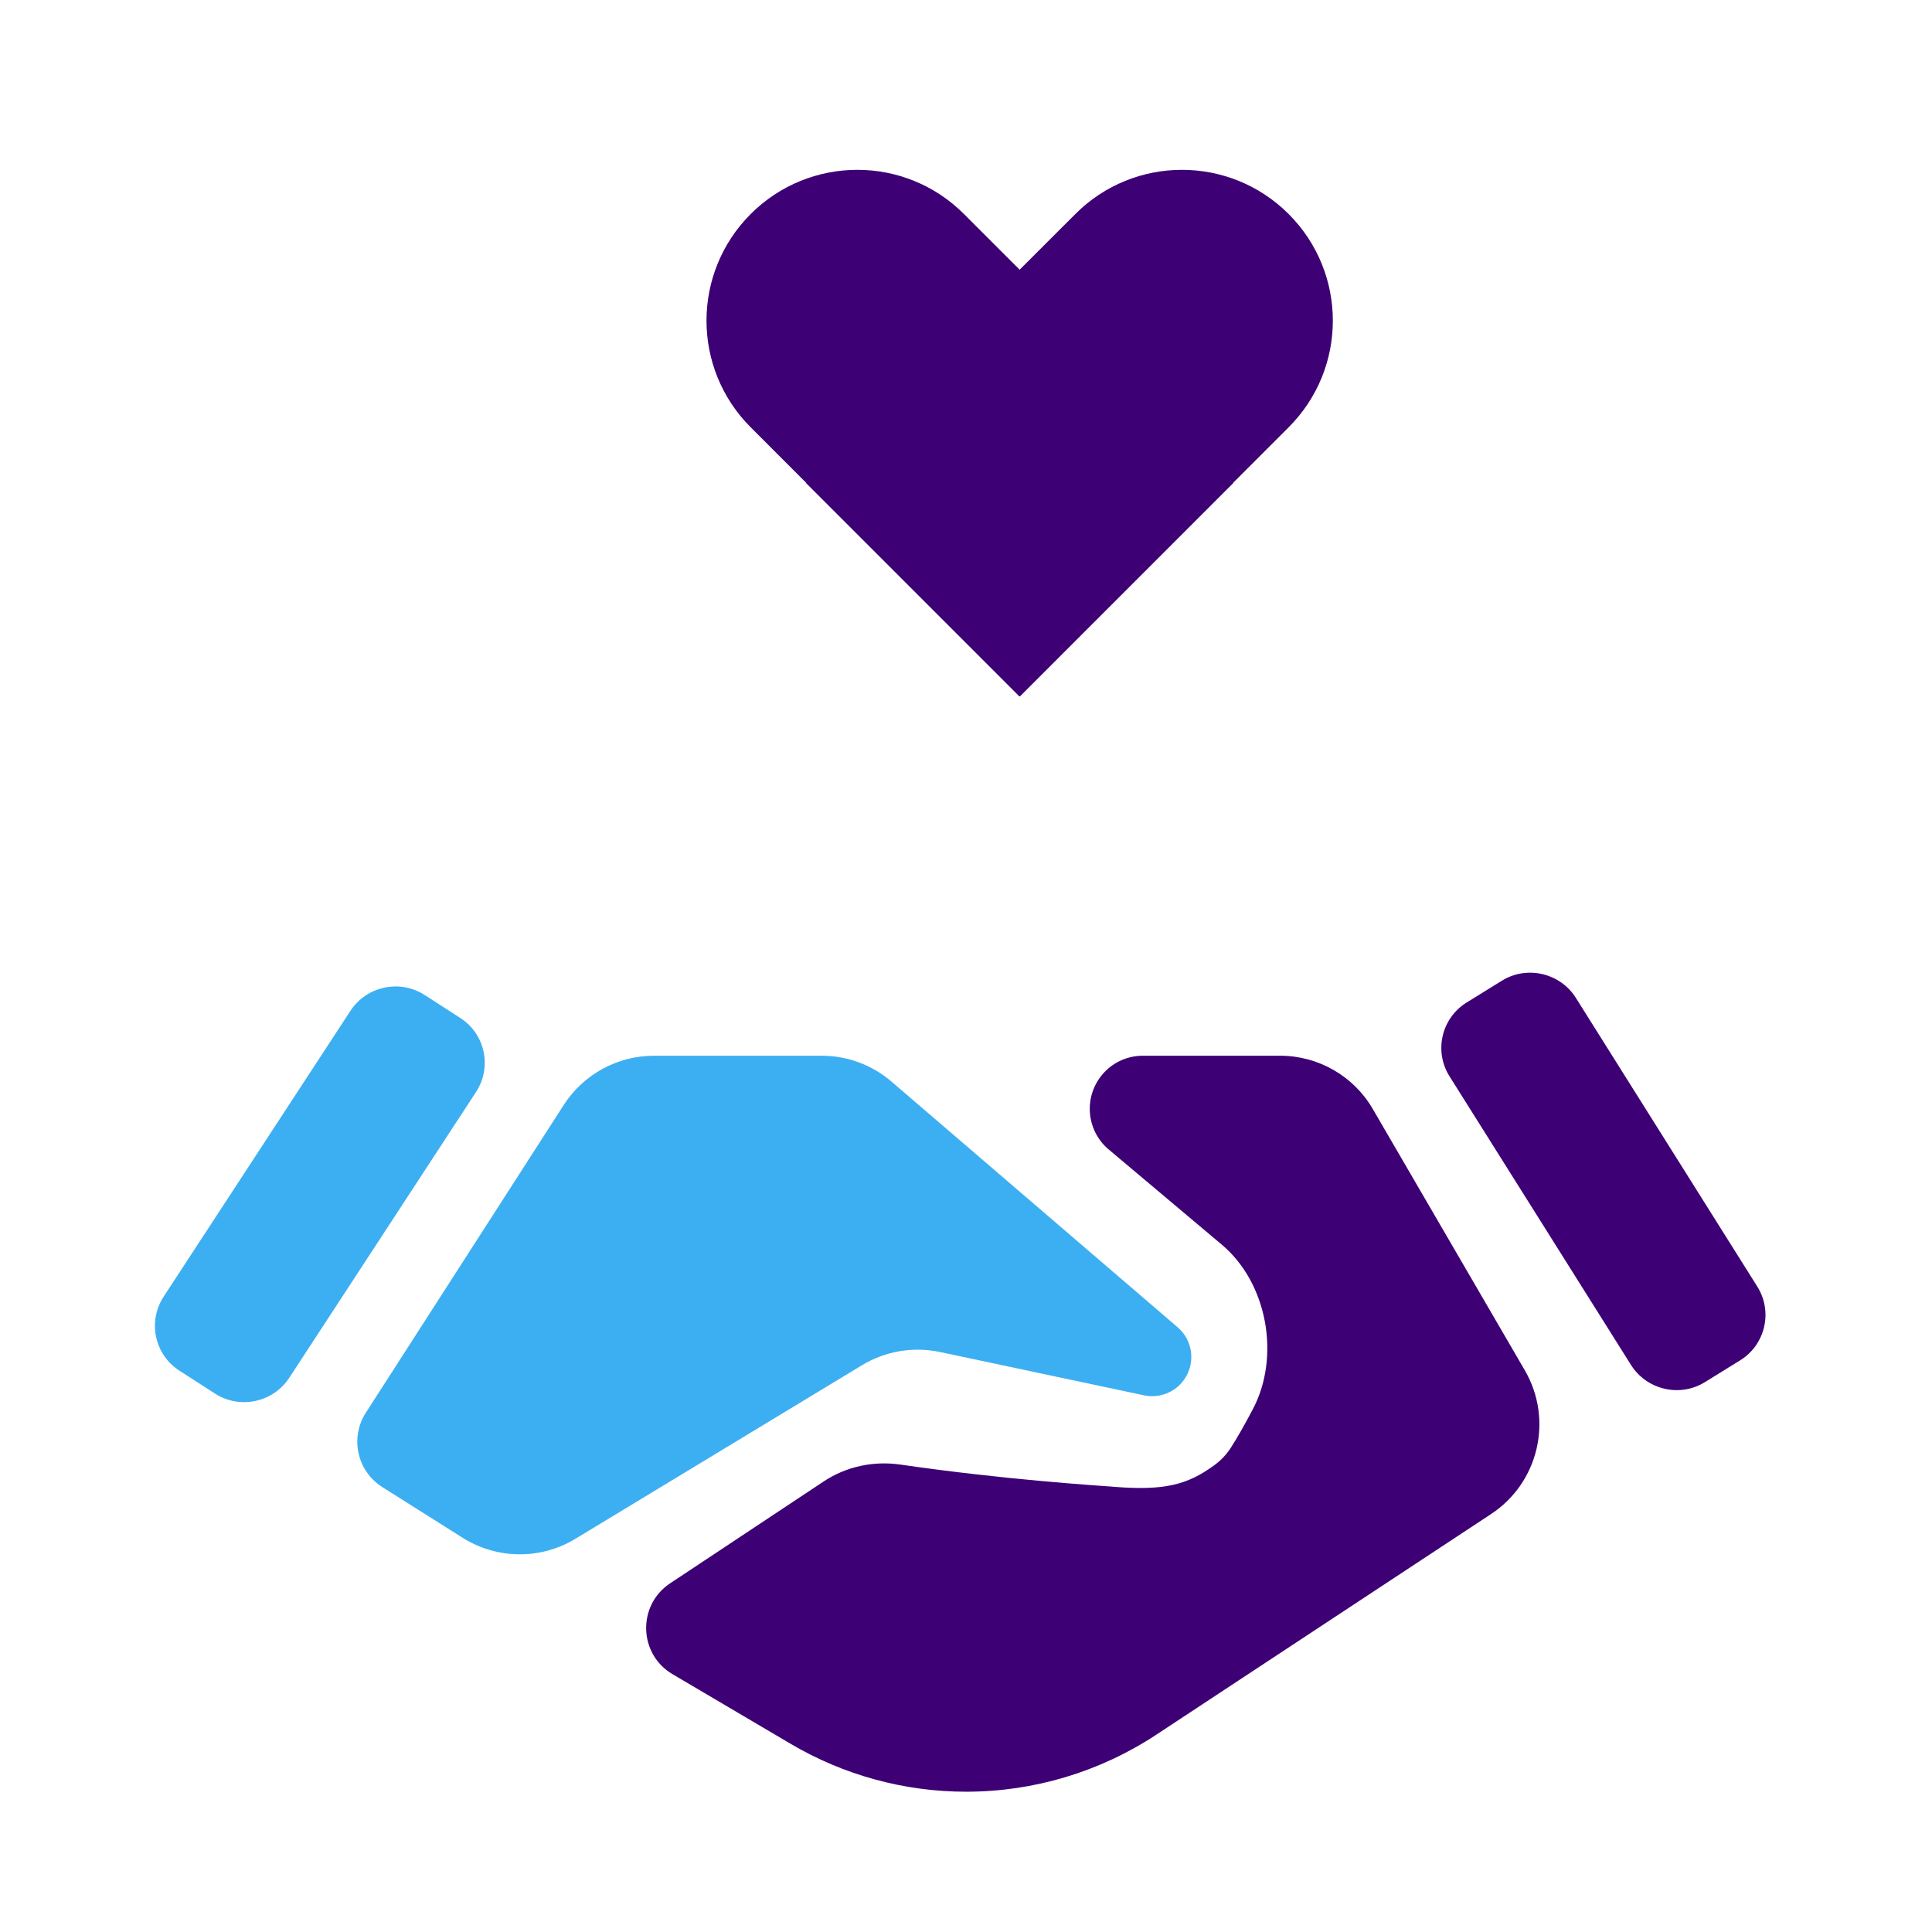
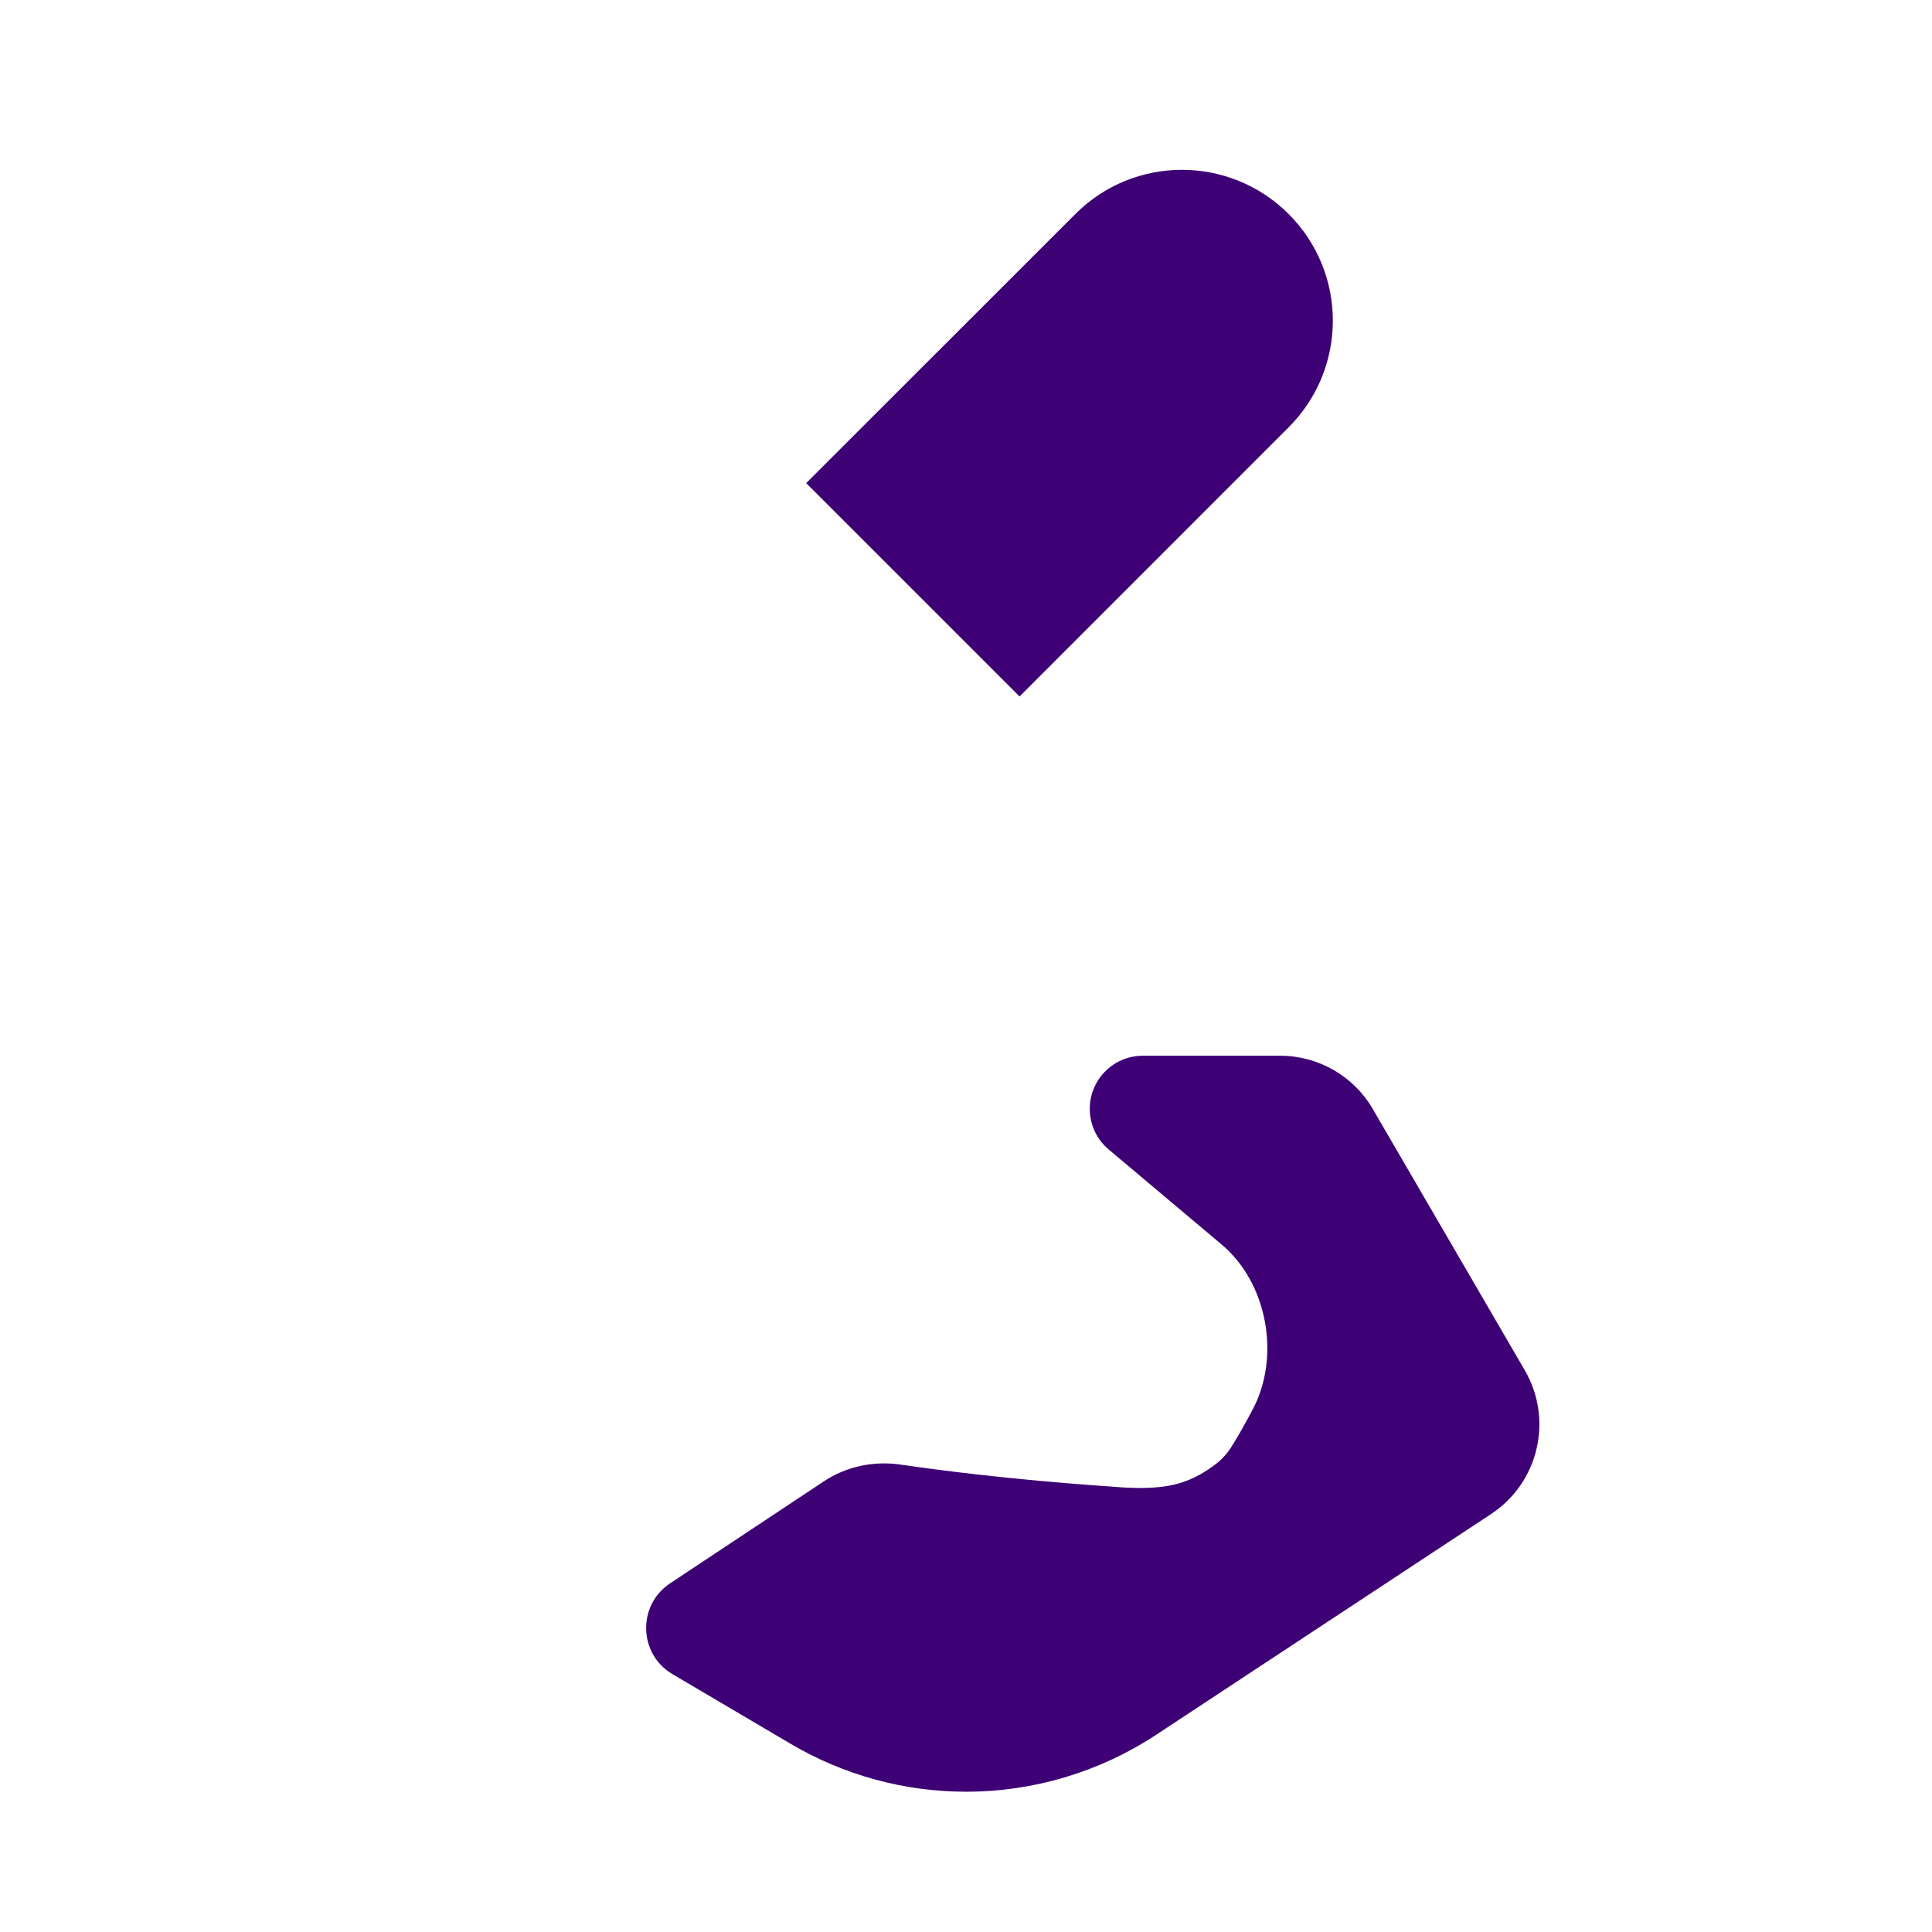
<svg xmlns="http://www.w3.org/2000/svg" width="18" height="18" viewBox="0 0 18 18" fill="none">
-   <path d="M1.671 12.77C1.439 12.62 1.374 12.311 1.525 12.08L3.264 9.419C3.415 9.187 3.726 9.121 3.958 9.271L4.288 9.484C4.521 9.634 4.586 9.943 4.435 10.174L2.696 12.835C2.545 13.067 2.234 13.133 2.002 12.983L1.671 12.77Z" fill="#3CAFF2" />
-   <path d="M5.252 10.295L3.409 13.161C3.258 13.395 3.327 13.706 3.562 13.855L4.31 14.327C4.631 14.529 5.038 14.533 5.362 14.336L8.03 12.72C8.248 12.588 8.507 12.544 8.756 12.596L10.659 13C10.801 13.03 10.948 12.973 11.032 12.854C11.141 12.7 11.115 12.489 10.972 12.366L8.307 10.078C8.126 9.922 7.895 9.836 7.656 9.836H6.093C5.753 9.836 5.436 10.009 5.252 10.295Z" fill="#3CAFF2" />
-   <path d="M16.214 12.673C16.448 12.527 16.519 12.219 16.372 11.986L14.682 9.297C14.535 9.064 14.225 8.992 13.991 9.138L13.663 9.341C13.429 9.487 13.358 9.795 13.505 10.028L15.195 12.716C15.342 12.95 15.652 13.022 15.886 12.876L16.214 12.673Z" fill="#3E0075" />
  <path d="M10.648 9.836L11.927 9.836C12.283 9.836 12.613 10.026 12.791 10.334L14.207 12.768C14.473 13.227 14.335 13.814 13.892 14.106L10.774 16.161C10.248 16.508 9.632 16.693 9.001 16.693C8.426 16.693 7.861 16.539 7.365 16.246L6.266 15.598C5.948 15.411 5.936 14.955 6.244 14.751L7.673 13.803C7.883 13.663 8.138 13.609 8.388 13.645C9.353 13.785 10.179 13.837 10.389 13.853C10.851 13.889 11.064 13.832 11.308 13.655C11.37 13.611 11.423 13.556 11.465 13.492C11.528 13.395 11.599 13.268 11.671 13.132C11.932 12.64 11.809 11.954 11.383 11.596L10.329 10.709C10.112 10.526 10.093 10.198 10.288 9.991C10.381 9.892 10.511 9.836 10.648 9.836Z" fill="#3E0075" />
-   <path d="M6.994 3.981C6.445 3.432 6.445 2.543 6.994 1.994C7.543 1.445 8.433 1.445 8.981 1.994L11.489 4.501L9.501 6.489L6.994 3.981Z" fill="#3E0075" />
  <path d="M12.006 3.981C12.555 3.432 12.555 2.543 12.006 1.994C11.457 1.445 10.567 1.445 10.019 1.994L7.511 4.501L9.499 6.489L12.006 3.981Z" fill="#3E0075" />
</svg>